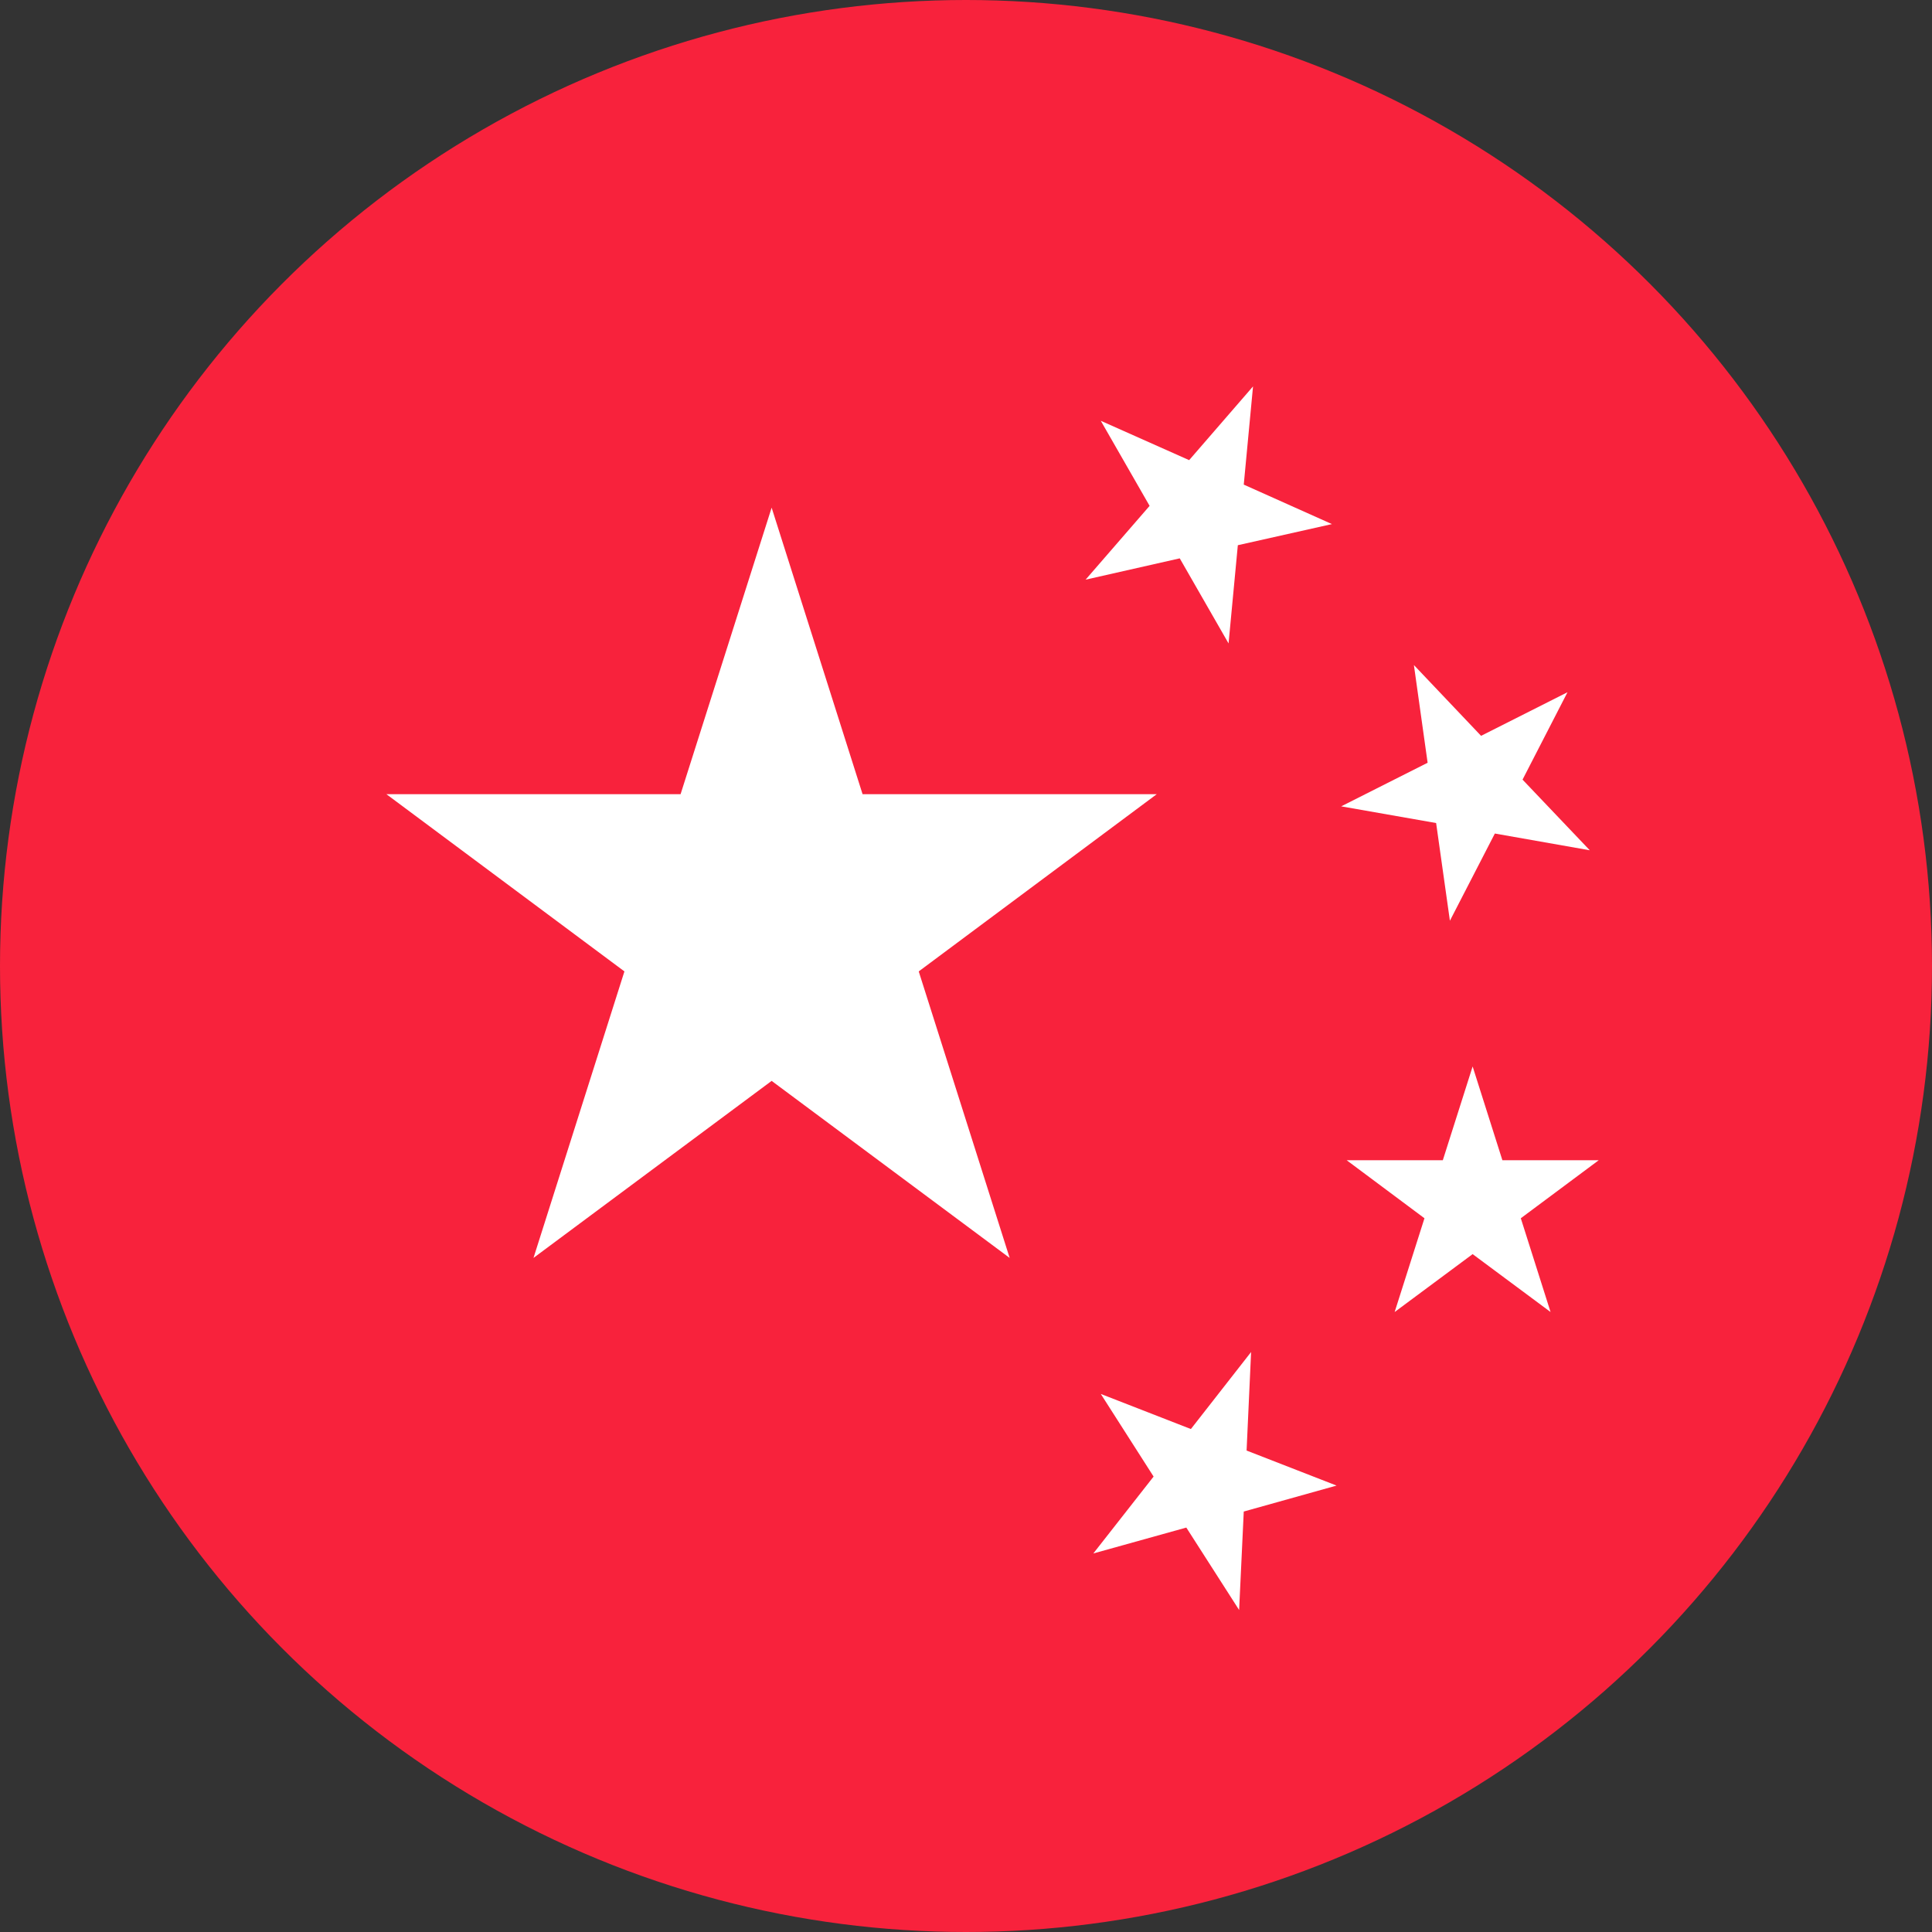
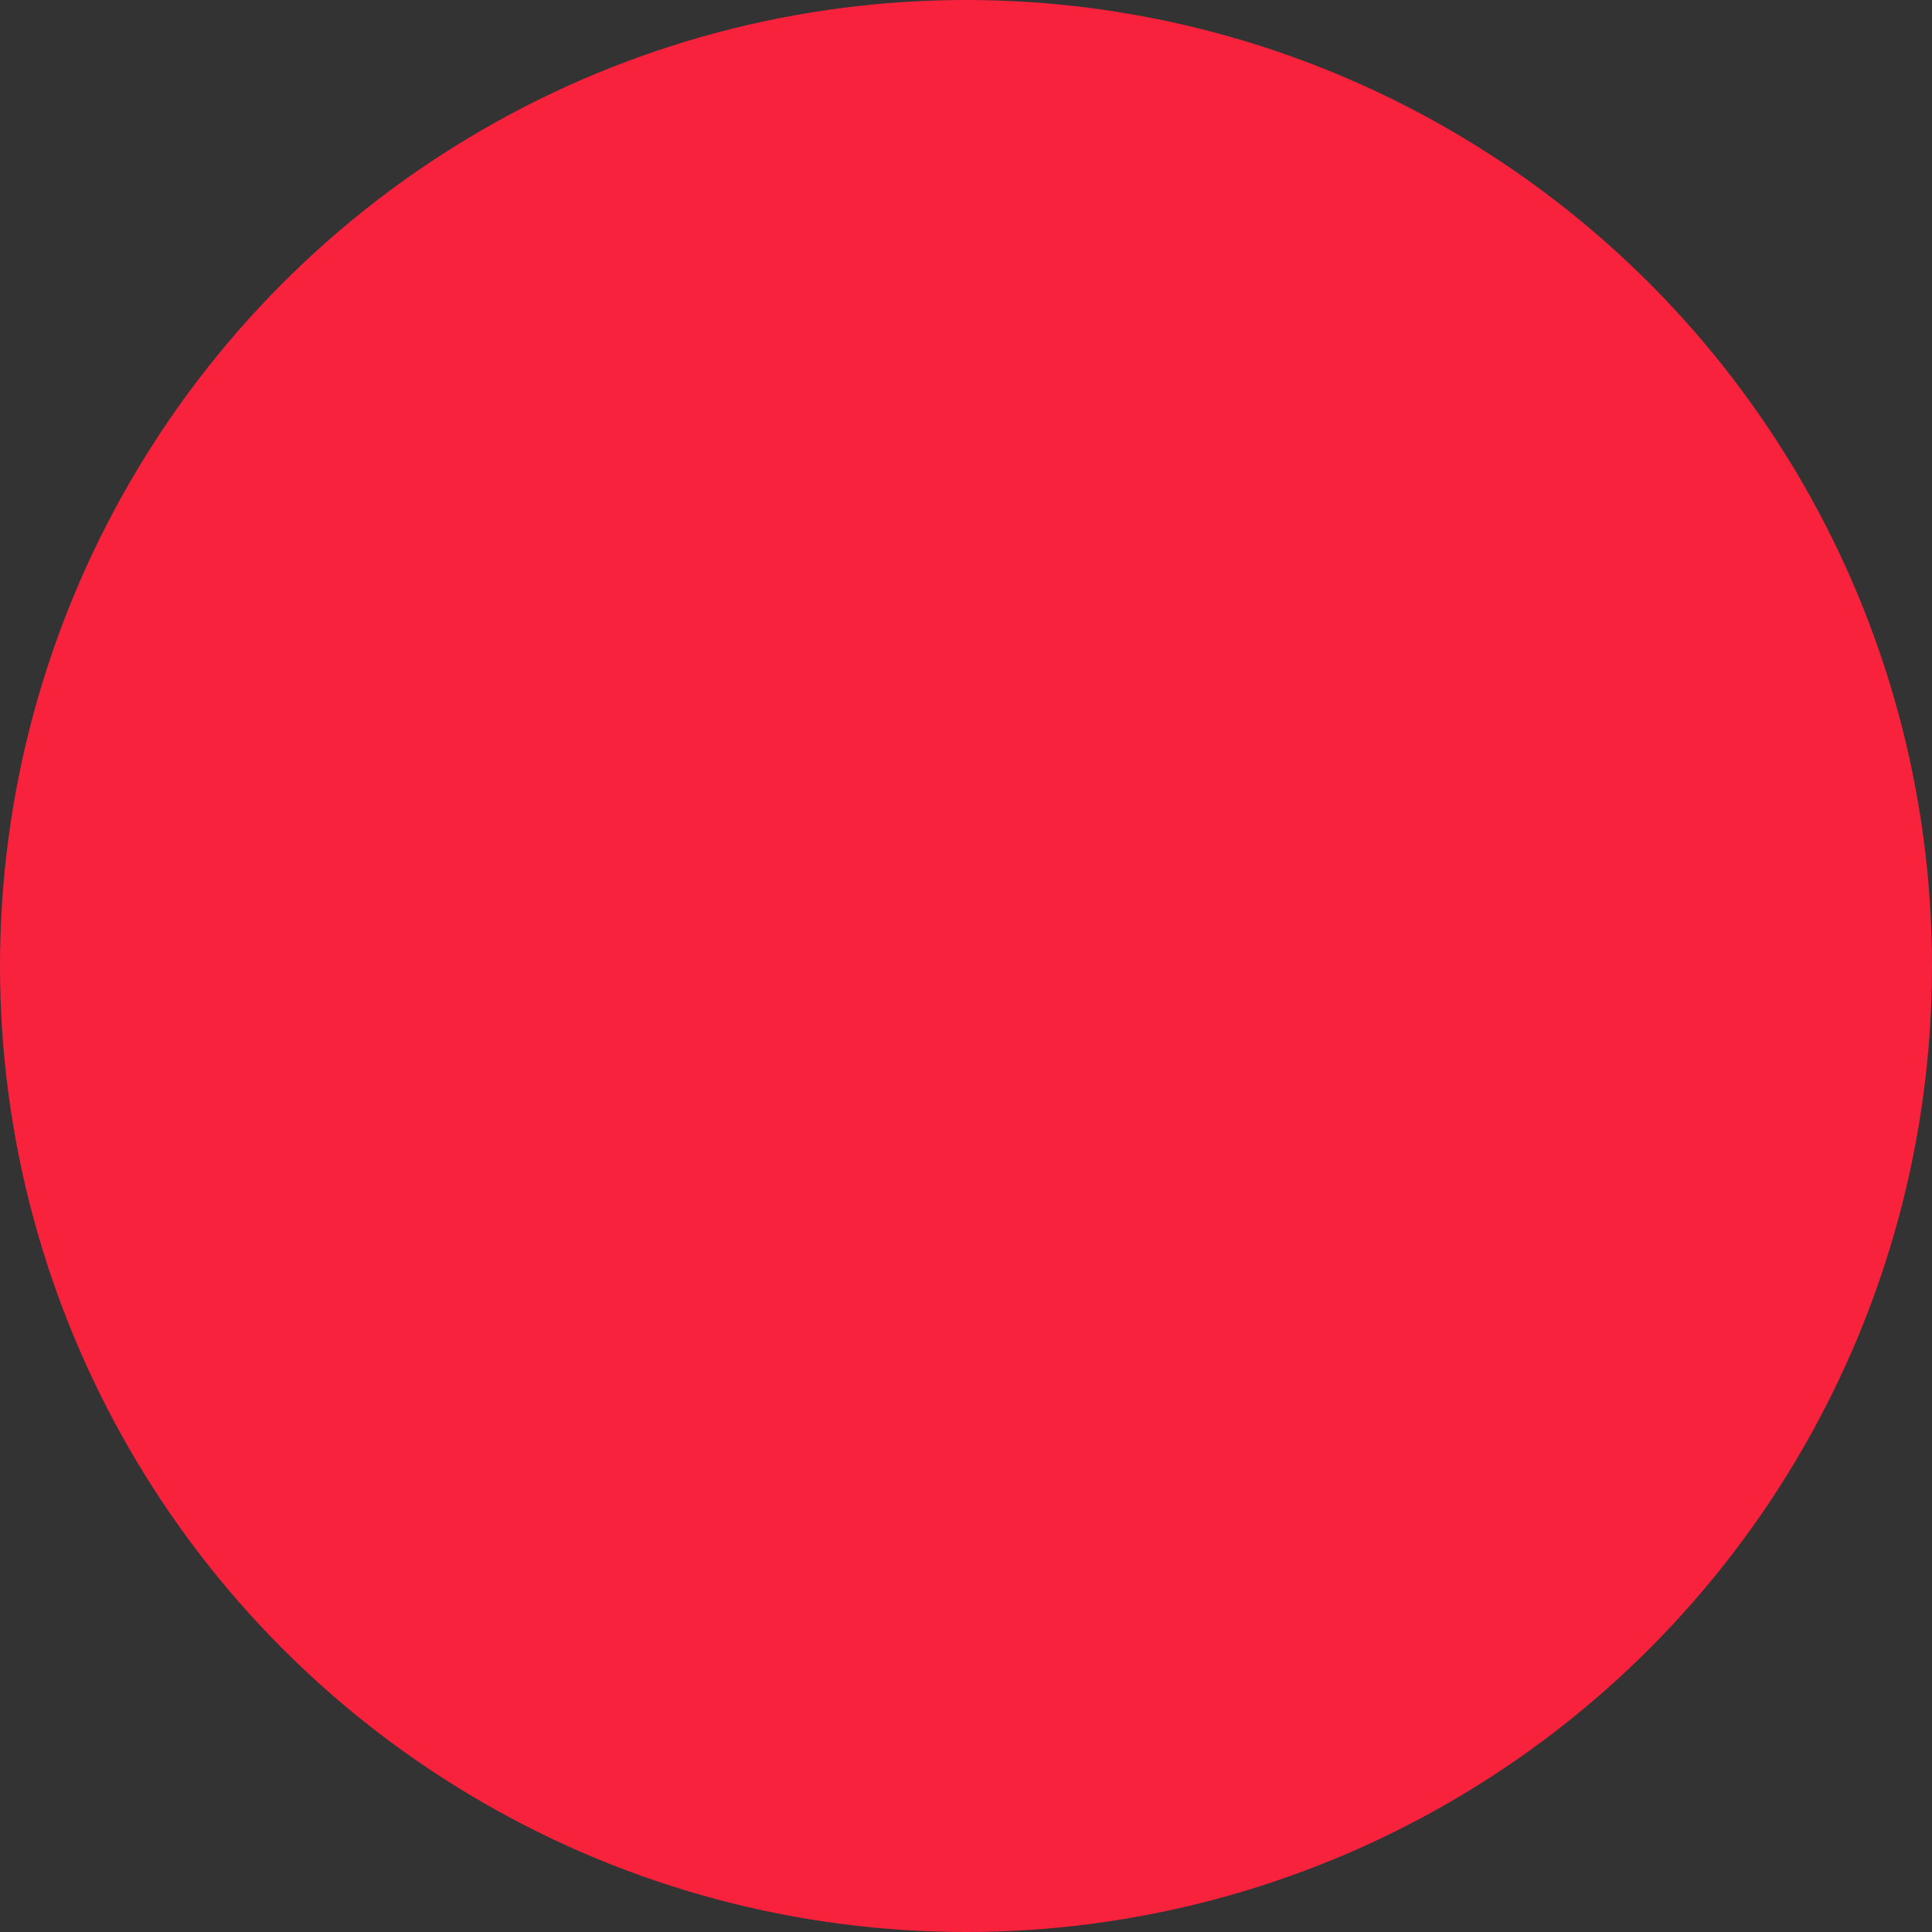
<svg xmlns="http://www.w3.org/2000/svg" width="30" height="30" viewBox="0 0 30 30" fill="none">
  <rect x="0" y="0" width="30" height="30" fill="#333333" stroke="none" />
  <circle cx="15" cy="15" r="15" fill="#F8223C" />
-   <path fill-rule="evenodd" clip-rule="evenodd" d="M17.093 6.534L18.465 7.145L19.457 6L19.313 7.525L20.682 8.138L19.221 8.466L19.077 9.991L18.319 8.67L16.857 9.001L17.851 7.855L17.093 6.534ZM11.982 7.883L13.394 12.332H17.962L14.266 15.084L15.678 19.533L11.982 16.784L8.284 19.533L9.696 15.084L6 12.332H10.568L11.982 7.883ZM22.867 16.56L23.329 18.016H24.825L23.615 18.917L24.077 20.373L22.867 19.474L21.656 20.373L22.119 18.917L20.911 18.016H22.404L22.867 16.56ZM22.998 11.426L21.955 10.327L22.168 11.844L20.826 12.521L22.3 12.78L22.514 14.297L23.212 12.943L24.686 13.203L23.642 12.106L24.34 10.749L22.998 11.426ZM19.357 22.524L19.427 20.994L18.492 22.19L17.093 21.645L17.913 22.928L16.977 24.122L18.421 23.72L19.241 25L19.313 23.471L20.754 23.068L19.357 22.524Z" fill="white" />
</svg>